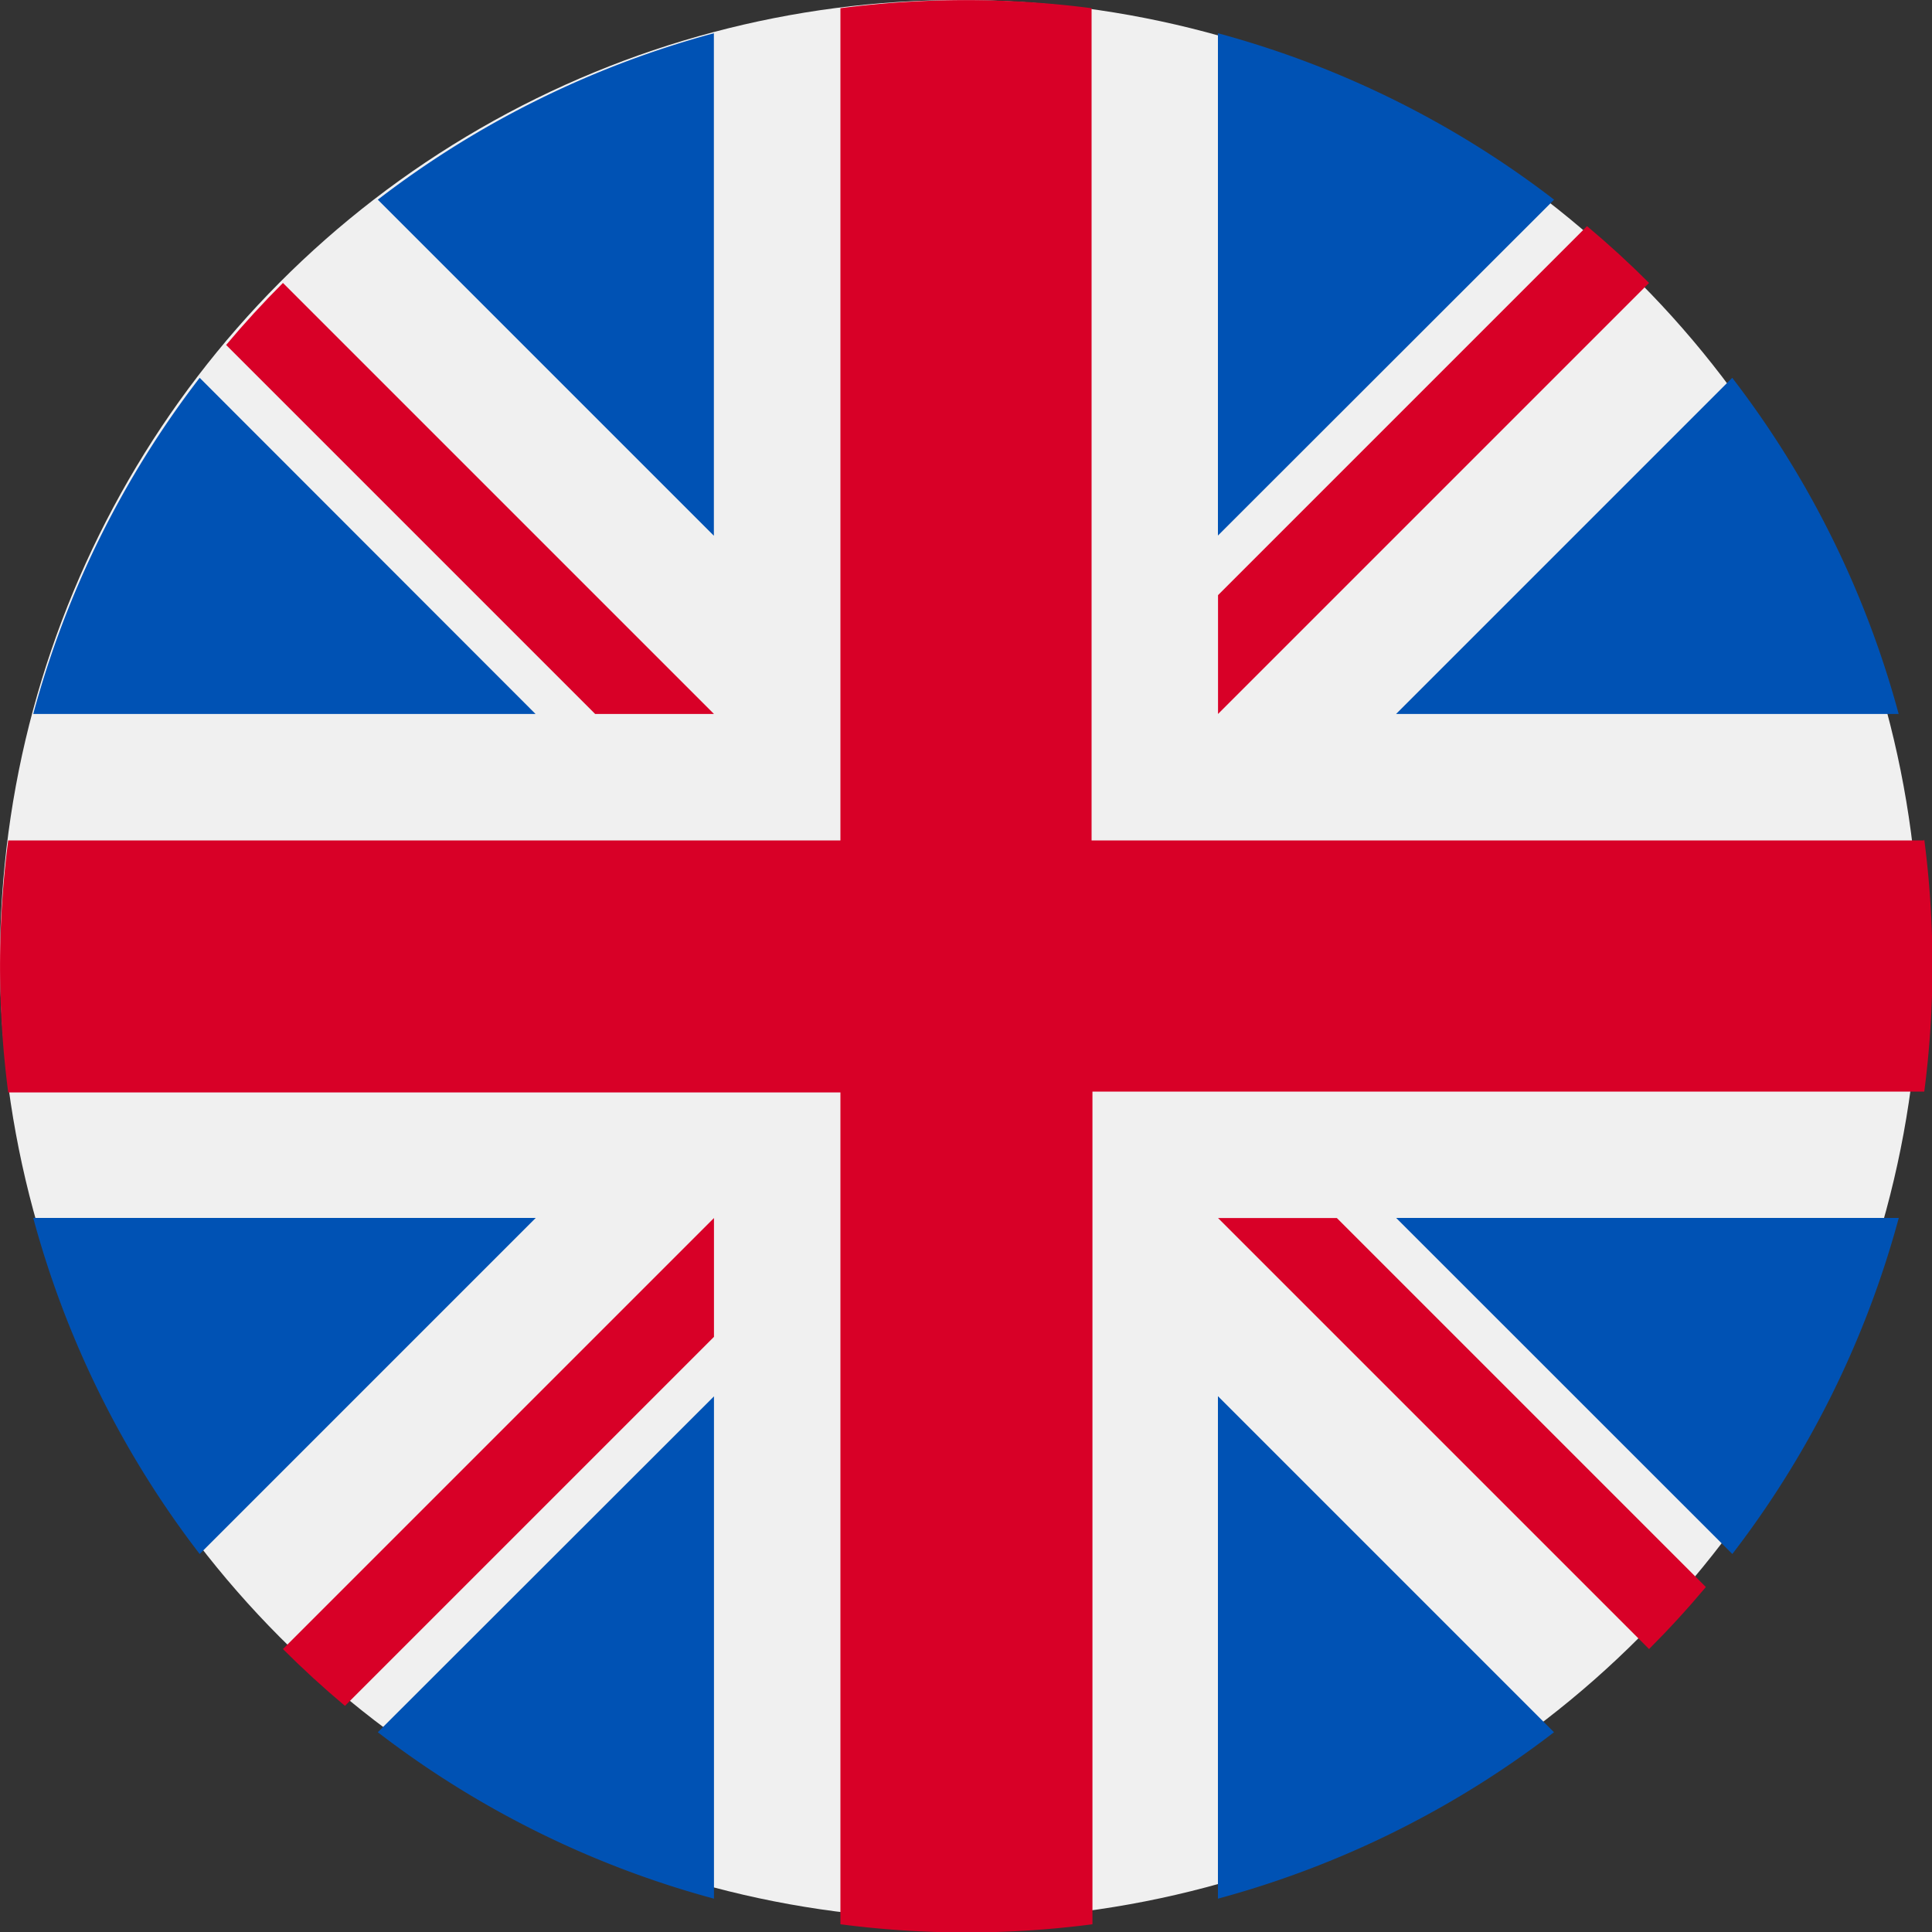
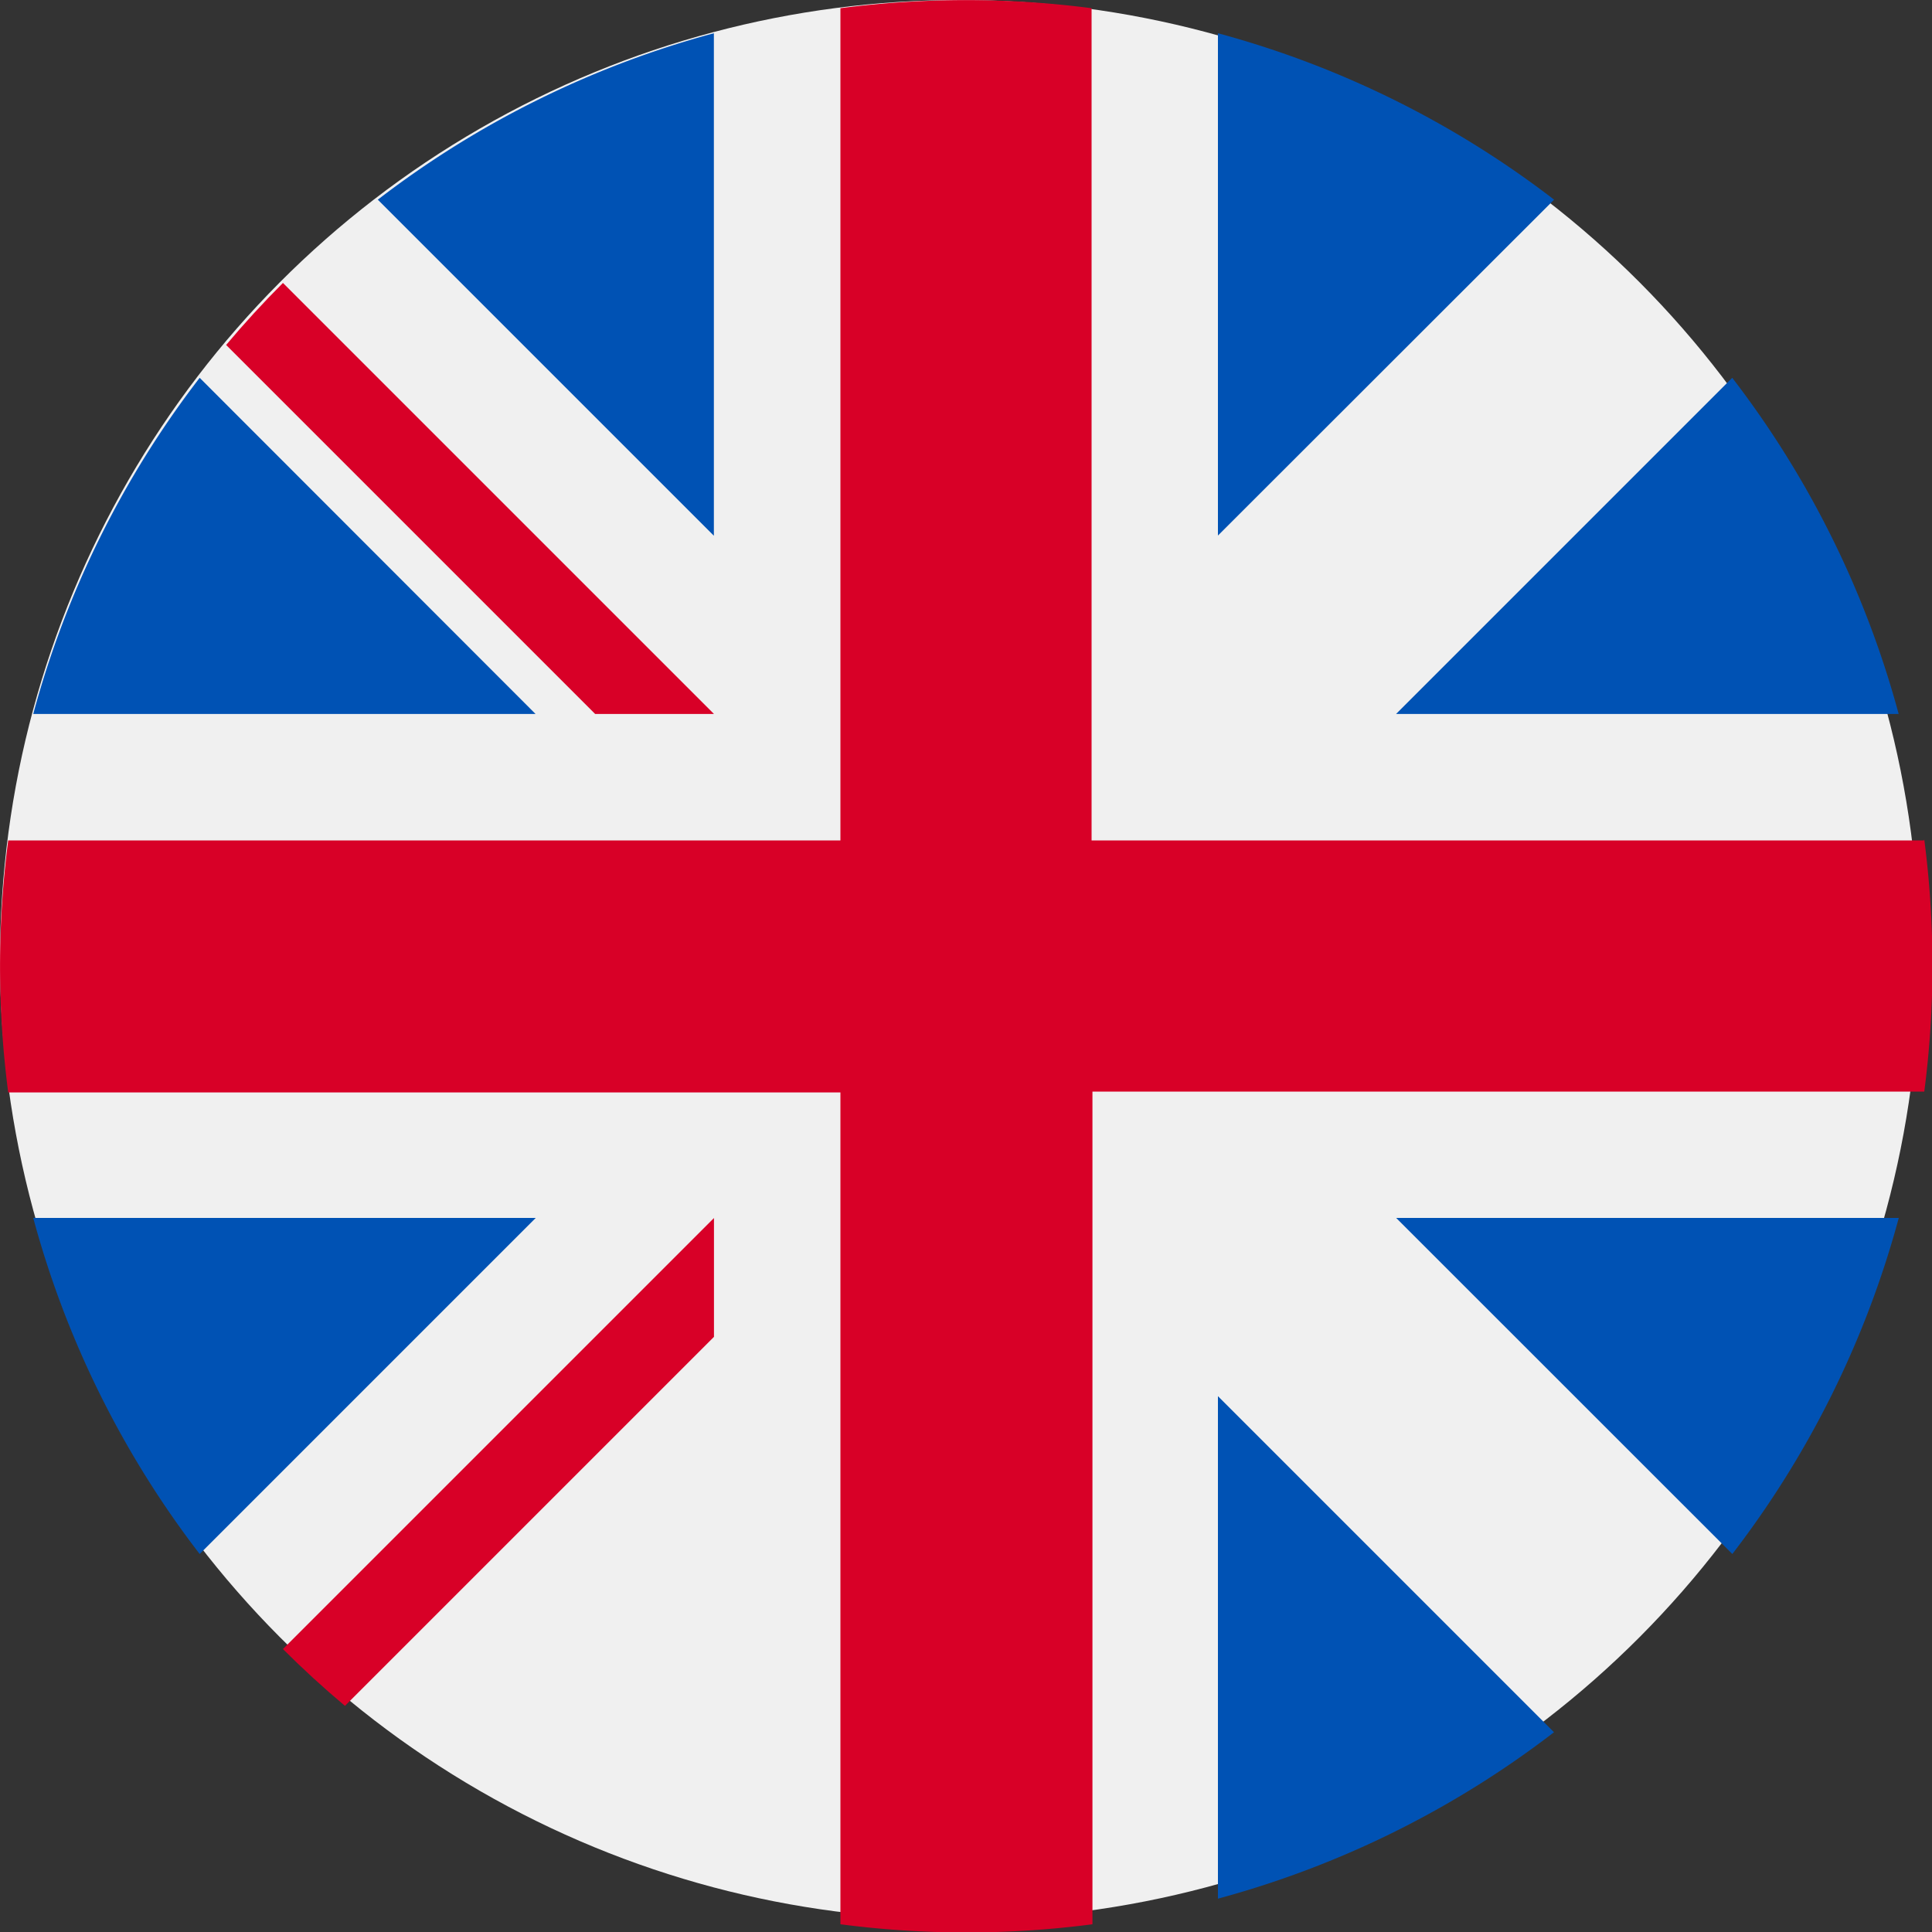
<svg xmlns="http://www.w3.org/2000/svg" width="20" height="20" viewBox="0 0 20 20">
  <rect x="0" y="0" width="20" height="20" fill="#333333" stroke="none" />
  <circle cx="9.935" cy="9.935" r="9.935" fill="#f0f0f0" />
  <g transform="translate(0.344 0.344)">
    <path d="M10.542,100.142a9.964,9.964,0,0,0-1.723,3.48h5.2Z" transform="translate(-8.819 -96.575)" fill="#0052b4" />
    <path d="M375.207,103.623a9.965,9.965,0,0,0-1.723-3.48l-3.48,3.48Z" transform="translate(-355.896 -96.576)" fill="#0052b4" />
    <path d="M8.819,322.784a9.965,9.965,0,0,0,1.723,3.479l3.479-3.479Z" transform="translate(-8.819 -310.52)" fill="#0052b4" />
    <path d="M326.262,10.542a9.964,9.964,0,0,0-3.48-1.723v5.2Z" transform="translate(-310.518 -8.819)" fill="#0052b4" />
-     <path d="M100.142,373.484a9.964,9.964,0,0,0,3.48,1.723v-5.2Z" transform="translate(-96.575 -355.896)" fill="#0052b4" />
    <path d="M103.621,8.819a9.965,9.965,0,0,0-3.479,1.723l3.479,3.479Z" transform="translate(-96.575 -8.819)" fill="#0052b4" />
    <path d="M322.783,375.207a9.964,9.964,0,0,0,3.479-1.723l-3.479-3.479Z" transform="translate(-310.519 -355.896)" fill="#0052b4" />
    <path d="M370.005,322.784l3.48,3.479a9.964,9.964,0,0,0,1.723-3.479Z" transform="translate(-355.896 -310.52)" fill="#0052b4" />
  </g>
  <path d="M19.915,8.7H11.3V.085A10.092,10.092,0,0,0,8.7.085V8.7H.085a10.092,10.092,0,0,0,0,2.609H8.7v8.611a10.092,10.092,0,0,0,2.609,0V11.3h8.611a10.092,10.092,0,0,0,0-2.609Z" fill="#d80027" />
-   <path d="M322.783,322.783h0l4.462,4.462q.308-.308.588-.642l-3.82-3.82h-1.23Z" transform="translate(-310.174 -310.174)" fill="#d80027" />
  <path d="M79.442,322.784h0l-4.462,4.462q.308.308.642.588l3.82-3.82Z" transform="translate(-72.051 -310.175)" fill="#d80027" />
  <path d="M64.983,79.442h0L60.521,74.98q-.308.308-.588.642l3.82,3.82h1.23Z" transform="translate(-57.592 -72.051)" fill="#d80027" />
-   <path d="M322.783,64.984h0l4.462-4.462q-.308-.308-.642-.588l-3.82,3.82Z" transform="translate(-310.174 -57.593)" fill="#d80027" />
</svg>